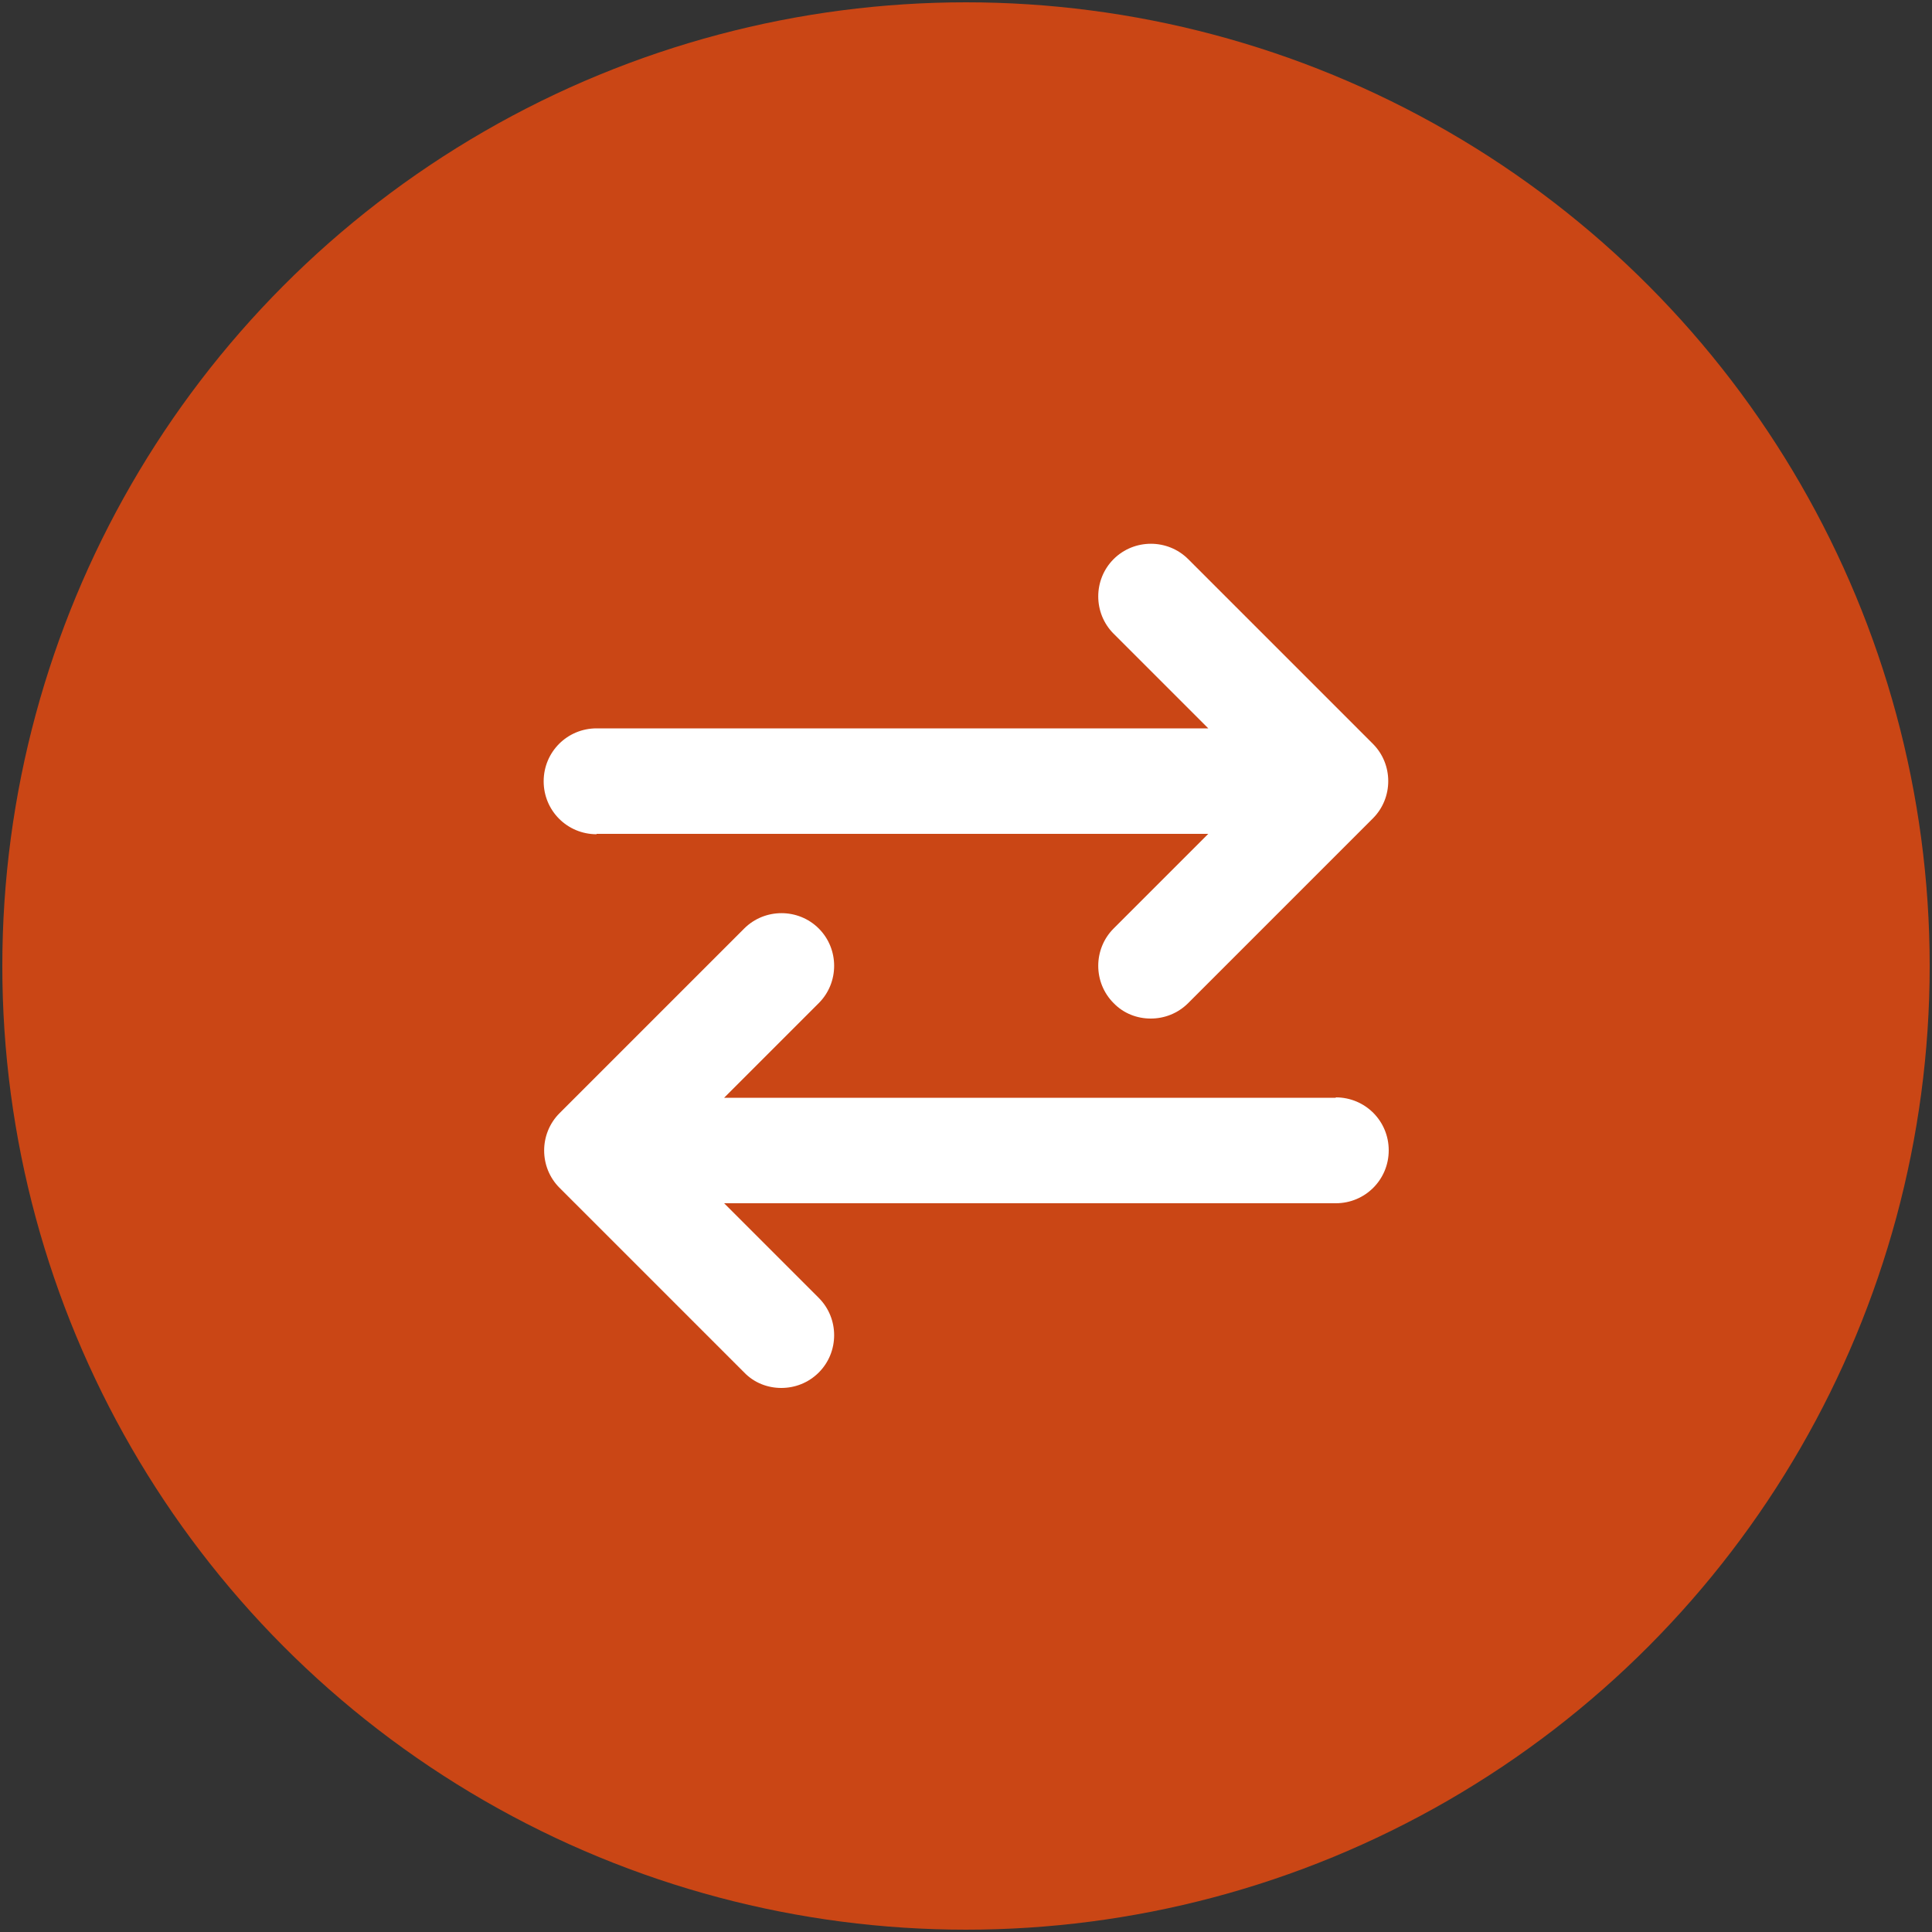
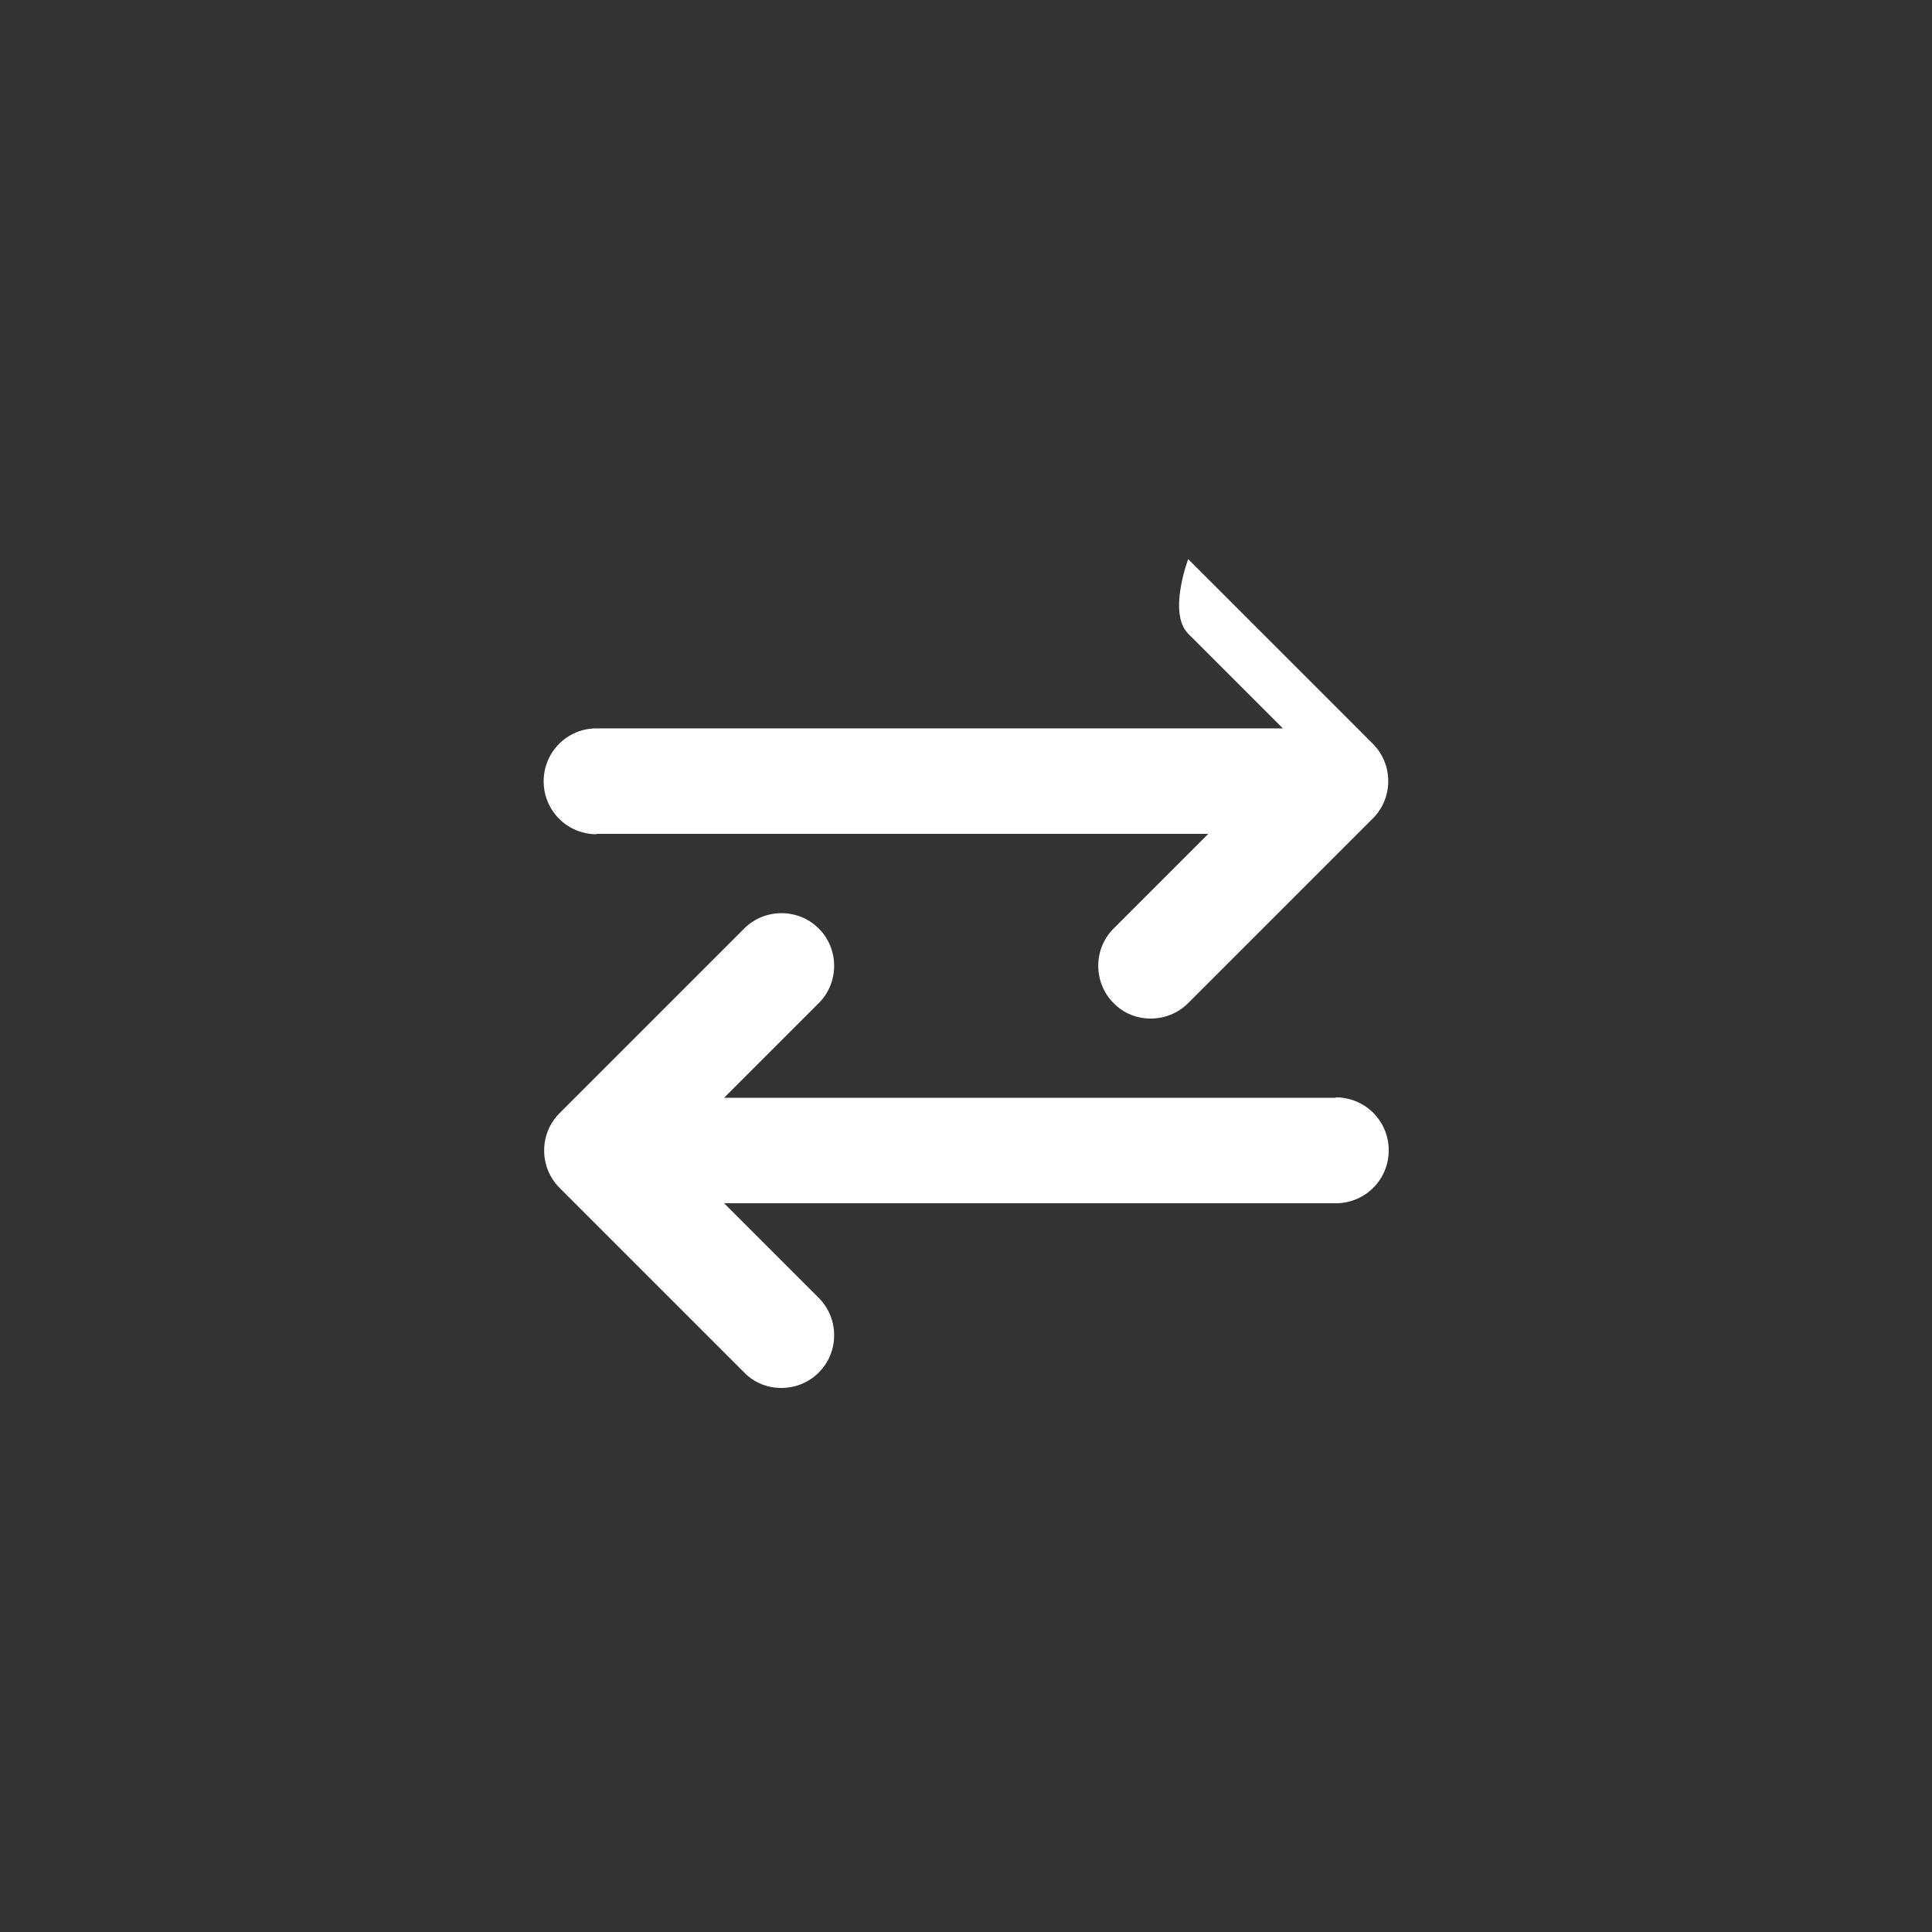
<svg xmlns="http://www.w3.org/2000/svg" id="a" viewBox="0 0 50 50">
  <rect x="0" y="0" width="50" height="50" fill="#333333" stroke="none" />
-   <circle cx="25" cy="25" r="24.94" fill="#ca4615" />
-   <path d="M15.44,21.58h15.83l-2.45,2.45c-.53,.53-.53,1.4,0,1.93,.26,.27,.61,.4,.96,.4s.7-.13,.97-.4l4.78-4.78c.53-.53,.53-1.4,0-1.93l-4.78-4.78c-.53-.53-1.4-.53-1.93,0s-.53,1.4,0,1.93l2.45,2.45H15.44c-.76,0-1.37,.61-1.37,1.37s.61,1.37,1.37,1.37Zm19.13,6.83h-15.83l2.45-2.45c.53-.53,.53-1.4,0-1.93s-1.4-.53-1.93,0l-4.78,4.78c-.53,.53-.53,1.4,0,1.93l4.78,4.78c.26,.27,.61,.4,.96,.4s.7-.13,.97-.4c.53-.53,.53-1.4,0-1.93l-2.45-2.45h15.83c.76,0,1.37-.61,1.37-1.37s-.61-1.37-1.37-1.37Z" fill="#ffffff" />
+   <path d="M15.44,21.58h15.83l-2.45,2.45c-.53,.53-.53,1.4,0,1.93,.26,.27,.61,.4,.96,.4s.7-.13,.97-.4l4.78-4.78c.53-.53,.53-1.4,0-1.93l-4.78-4.78s-.53,1.4,0,1.93l2.45,2.45H15.44c-.76,0-1.37,.61-1.37,1.37s.61,1.37,1.37,1.37Zm19.13,6.83h-15.83l2.45-2.45c.53-.53,.53-1.4,0-1.93s-1.4-.53-1.93,0l-4.78,4.78c-.53,.53-.53,1.4,0,1.93l4.78,4.78c.26,.27,.61,.4,.96,.4s.7-.13,.97-.4c.53-.53,.53-1.4,0-1.93l-2.45-2.45h15.83c.76,0,1.37-.61,1.37-1.37s-.61-1.37-1.37-1.37Z" fill="#ffffff" />
</svg>